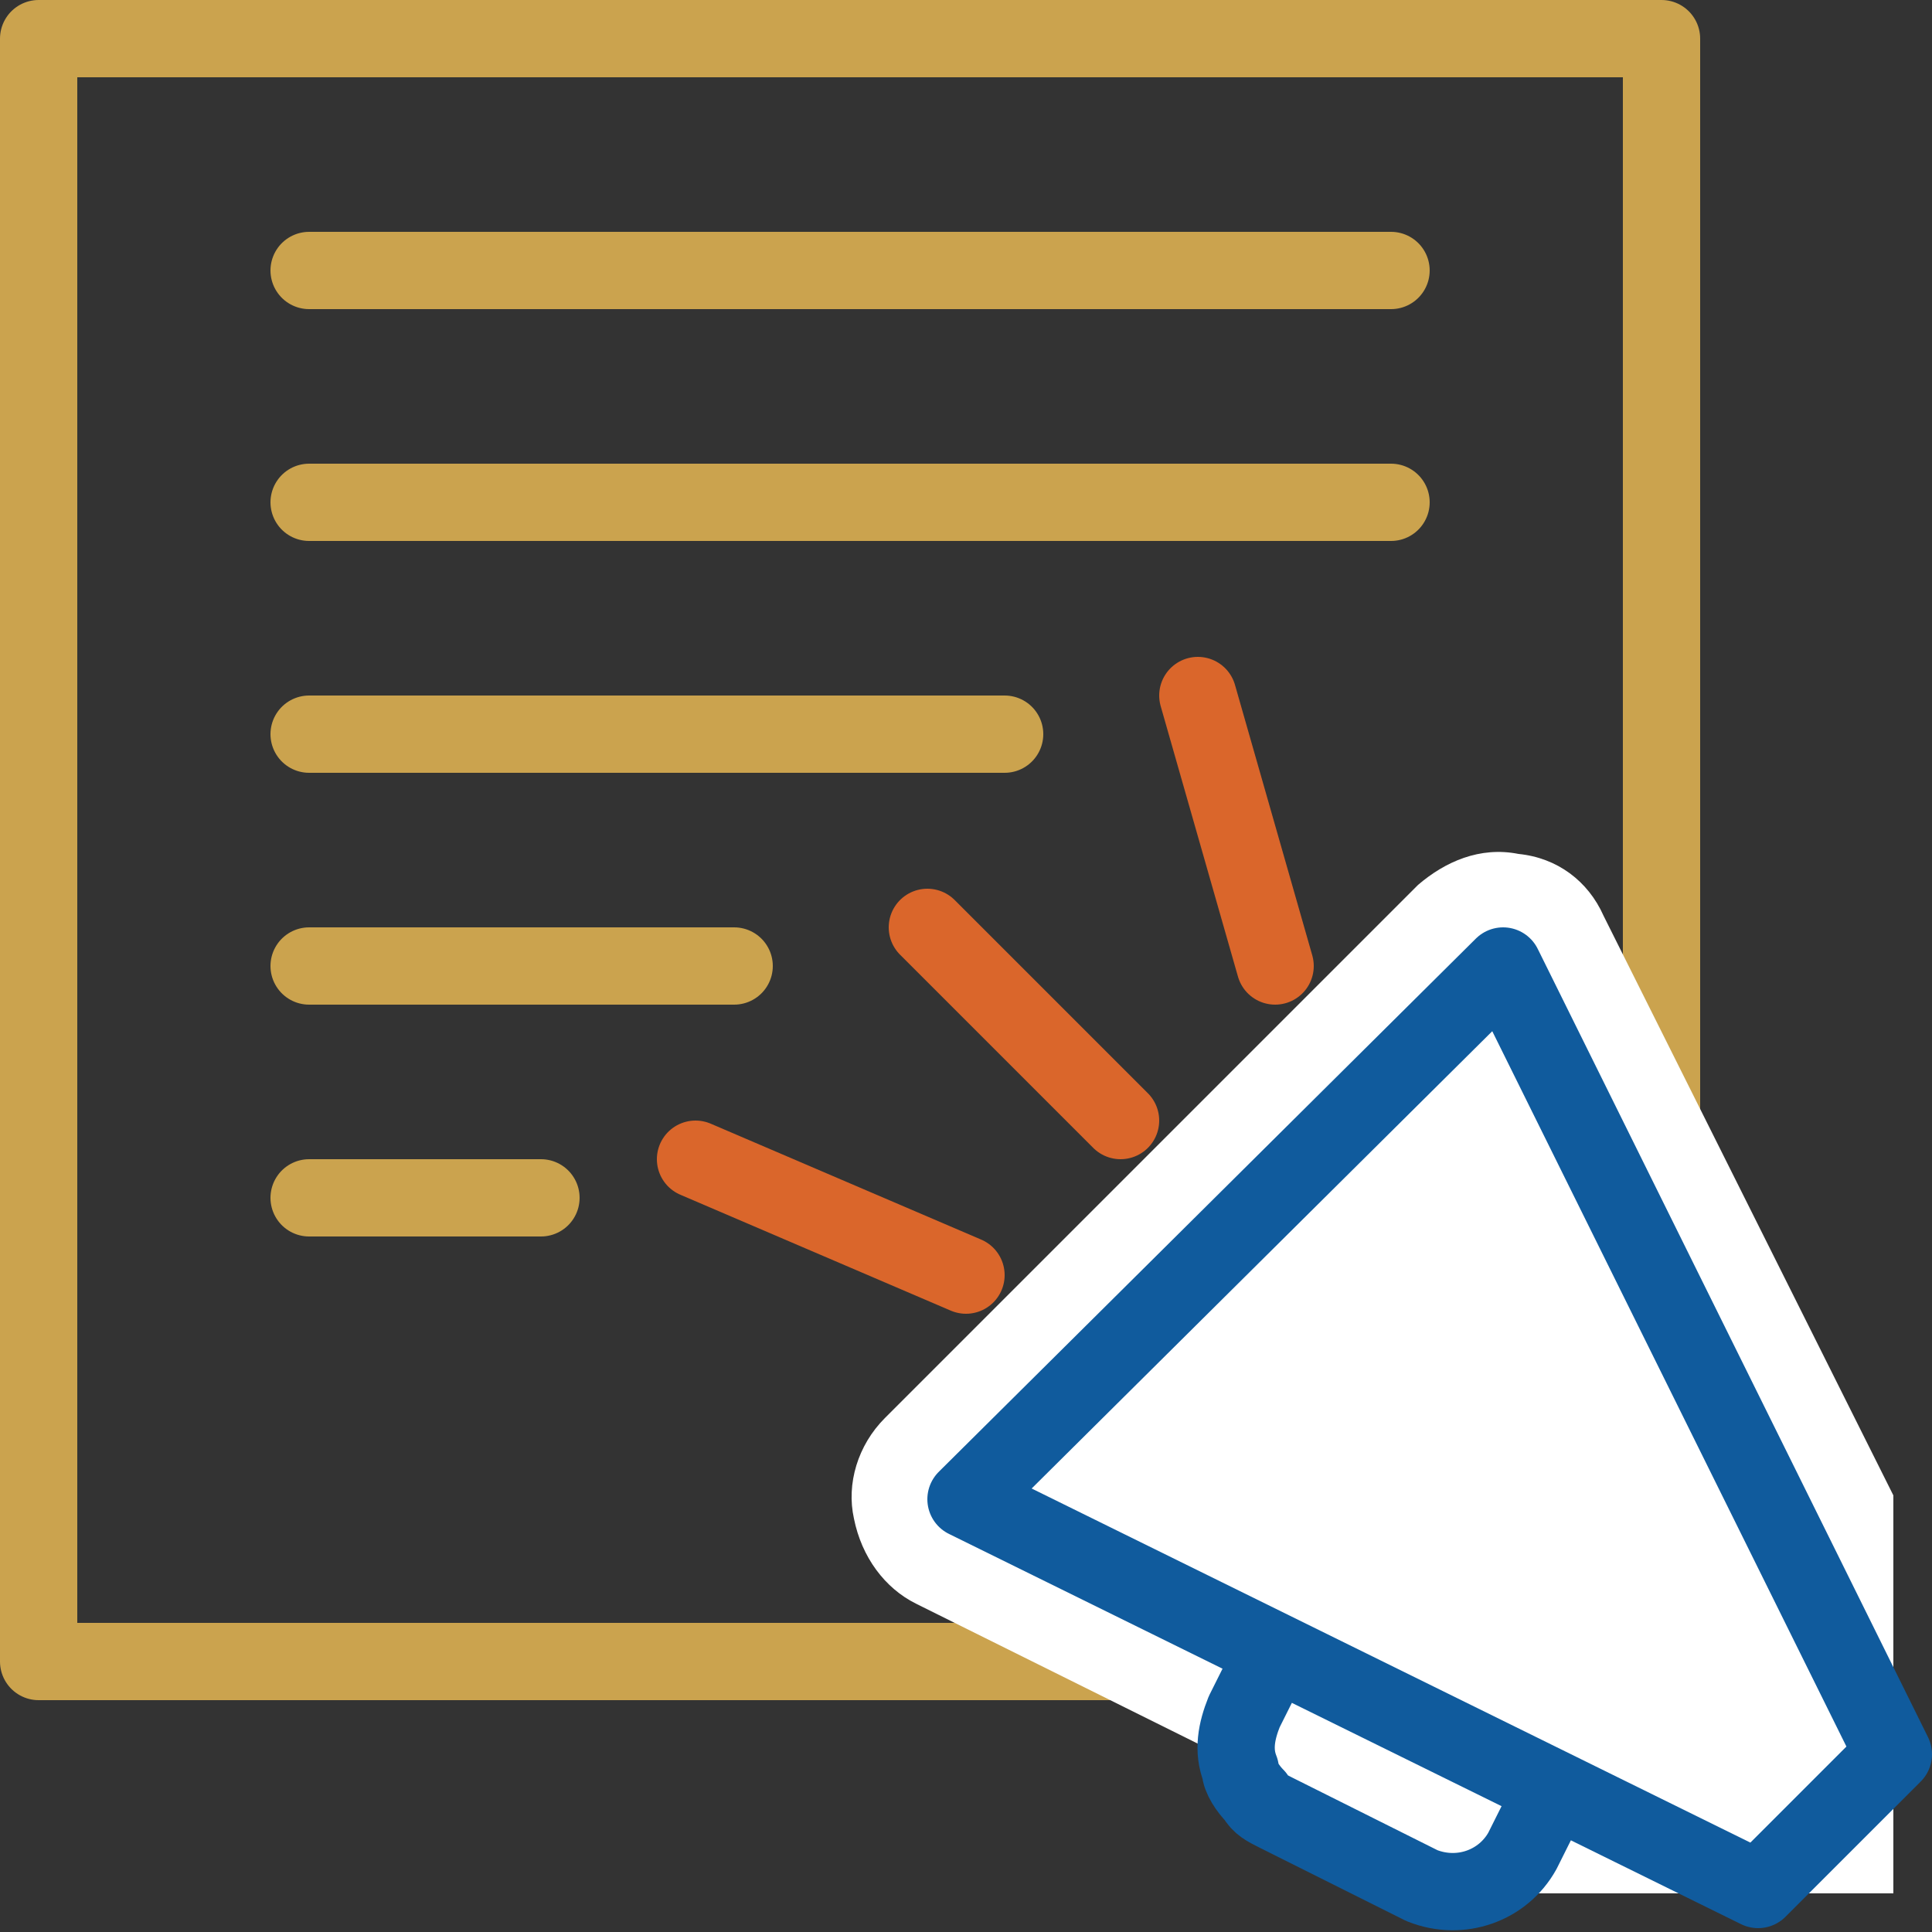
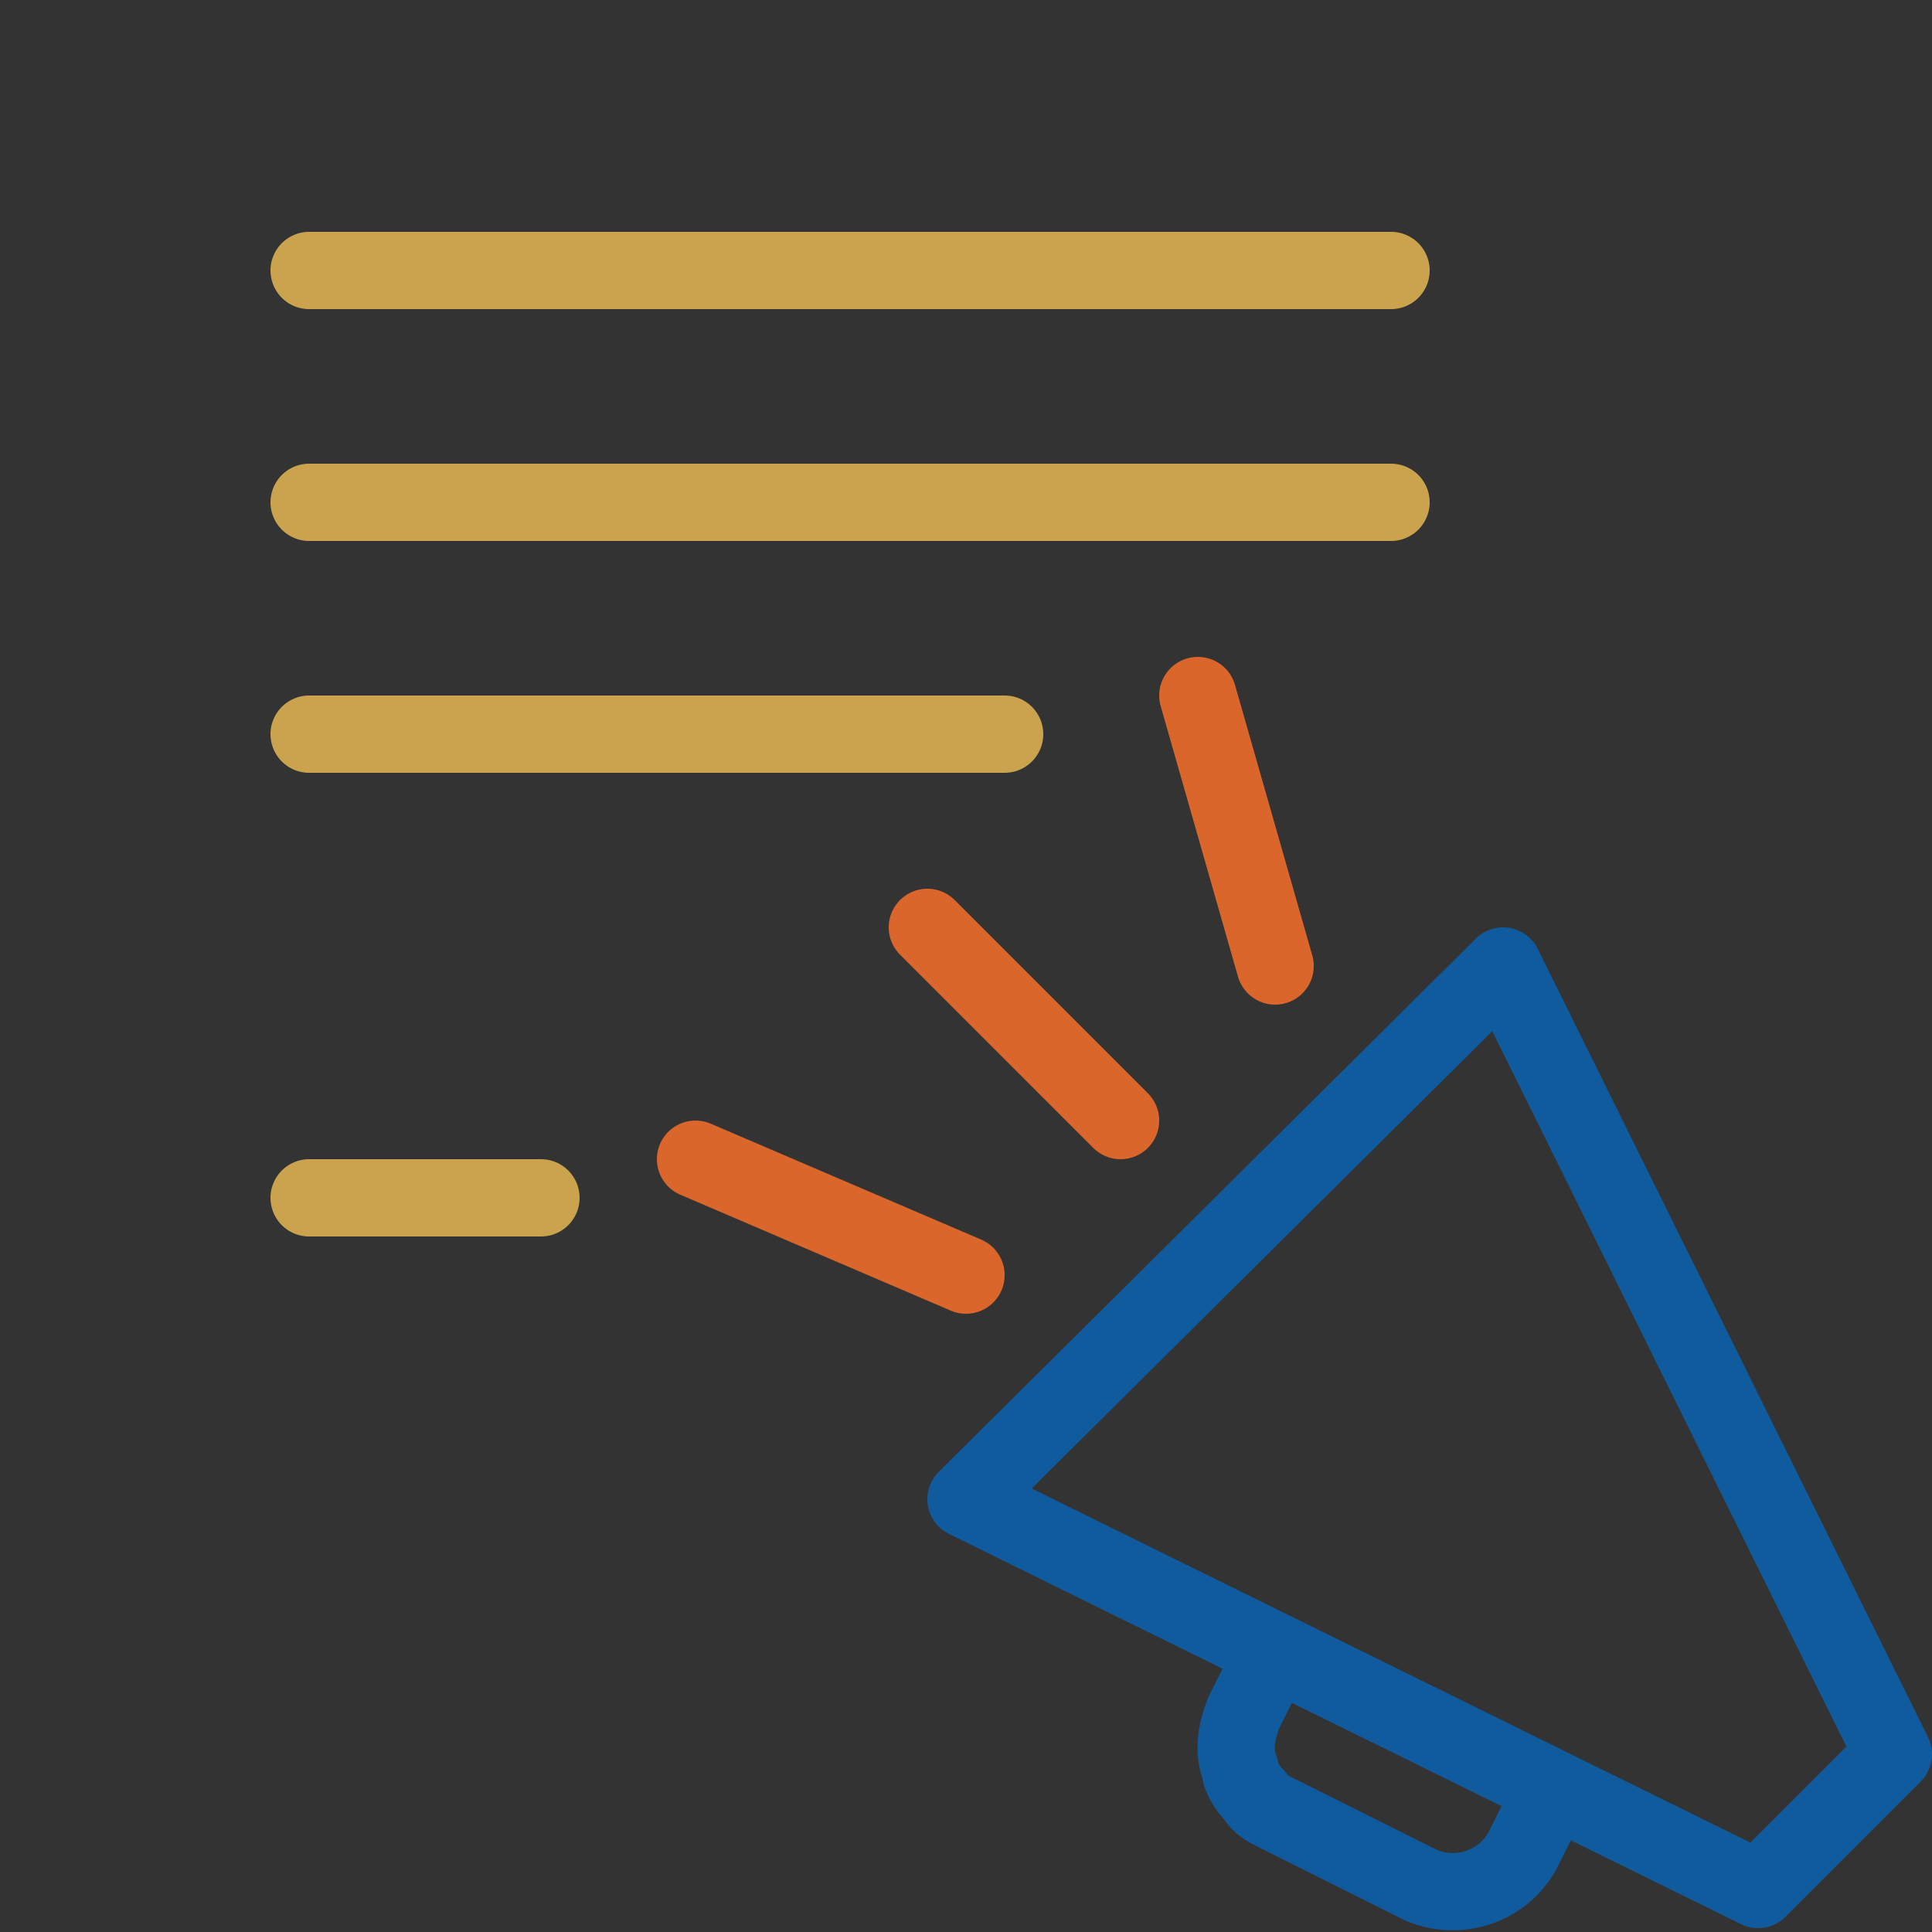
<svg xmlns="http://www.w3.org/2000/svg" id="uuid-42d0b4cd-764a-4571-b3f2-35a3b83c6c65" data-name="Layer 2" width="50" height="50" viewBox="0 0 50 50">
  <rect x="0" y="0" width="50" height="50" fill="#333333" stroke="none" />
  <defs>
    <style>      .uuid-c061f2a3-c0d7-466c-9cda-24bfb43bedc7 {        stroke: #cba34e;      }      .uuid-c061f2a3-c0d7-466c-9cda-24bfb43bedc7, .uuid-0c6cce8b-9366-4a6f-9226-f2a6f831946a, .uuid-f942ea01-21a8-4c13-9d6f-d4771fbbcba8 {        fill: none;        stroke-linecap: round;        stroke-linejoin: round;        stroke-width: 2px;      }      .uuid-0c6cce8b-9366-4a6f-9226-f2a6f831946a {        stroke: #da662b;      }      .uuid-5b909b9c-1f8f-4e6c-8d4a-e6054e011c66 {        fill: #fff;      }      .uuid-f942ea01-21a8-4c13-9d6f-d4771fbbcba8 {        stroke: #105b9d;      }    </style>
  </defs>
  <g id="uuid-8be570fe-8b02-4d3a-906e-7a40bea71840" data-name="icons">
    <g>
      <g>
-         <rect class="uuid-c061f2a3-c0d7-466c-9cda-24bfb43bedc7" x="1" y="1" width="42" height="42" transform="translate(44 44) rotate(180)" />
        <line class="uuid-c061f2a3-c0d7-466c-9cda-24bfb43bedc7" x1="8" y1="7" x2="36" y2="7" />
        <line class="uuid-c061f2a3-c0d7-466c-9cda-24bfb43bedc7" x1="8" y1="13" x2="36" y2="13" />
        <line class="uuid-c061f2a3-c0d7-466c-9cda-24bfb43bedc7" x1="8" y1="19" x2="26" y2="19" />
-         <line class="uuid-c061f2a3-c0d7-466c-9cda-24bfb43bedc7" x1="8" y1="25" x2="19" y2="25" />
        <line class="uuid-c061f2a3-c0d7-466c-9cda-24bfb43bedc7" x1="8" y1="31" x2="14" y2="31" />
      </g>
-       <path class="uuid-5b909b9c-1f8f-4e6c-8d4a-e6054e011c66" d="M23.7,41.5l15.1,7.5h10.2v-10.3l-7.5-15c-.4-.9-1.2-1.5-2.2-1.6-1-.2-1.9.2-2.6.8l-13.8,13.8c-.7.7-1,1.7-.8,2.6.2,1,.8,1.8,1.6,2.2Z" />
      <line class="uuid-0c6cce8b-9366-4a6f-9226-f2a6f831946a" x1="29" y1="29" x2="24" y2="24" />
      <line class="uuid-0c6cce8b-9366-4a6f-9226-f2a6f831946a" x1="25" y1="33" x2="18" y2="30" />
      <line class="uuid-0c6cce8b-9366-4a6f-9226-f2a6f831946a" x1="33" y1="25" x2="31" y2="18" />
      <polygon class="uuid-f942ea01-21a8-4c13-9d6f-d4771fbbcba8" points="25 38.8 45.5 48.9 49 45.4 38.9 25 25 38.8" />
      <path class="uuid-f942ea01-21a8-4c13-9d6f-d4771fbbcba8" d="M40,46.7l-.6,1.2c-.5.9-1.6,1.3-2.6.9l-3.8-1.9c-.2-.1-.4-.2-.5-.4-.2-.2-.4-.5-.4-.7-.2-.5-.1-1,.1-1.5l.6-1.2" />
    </g>
  </g>
</svg>